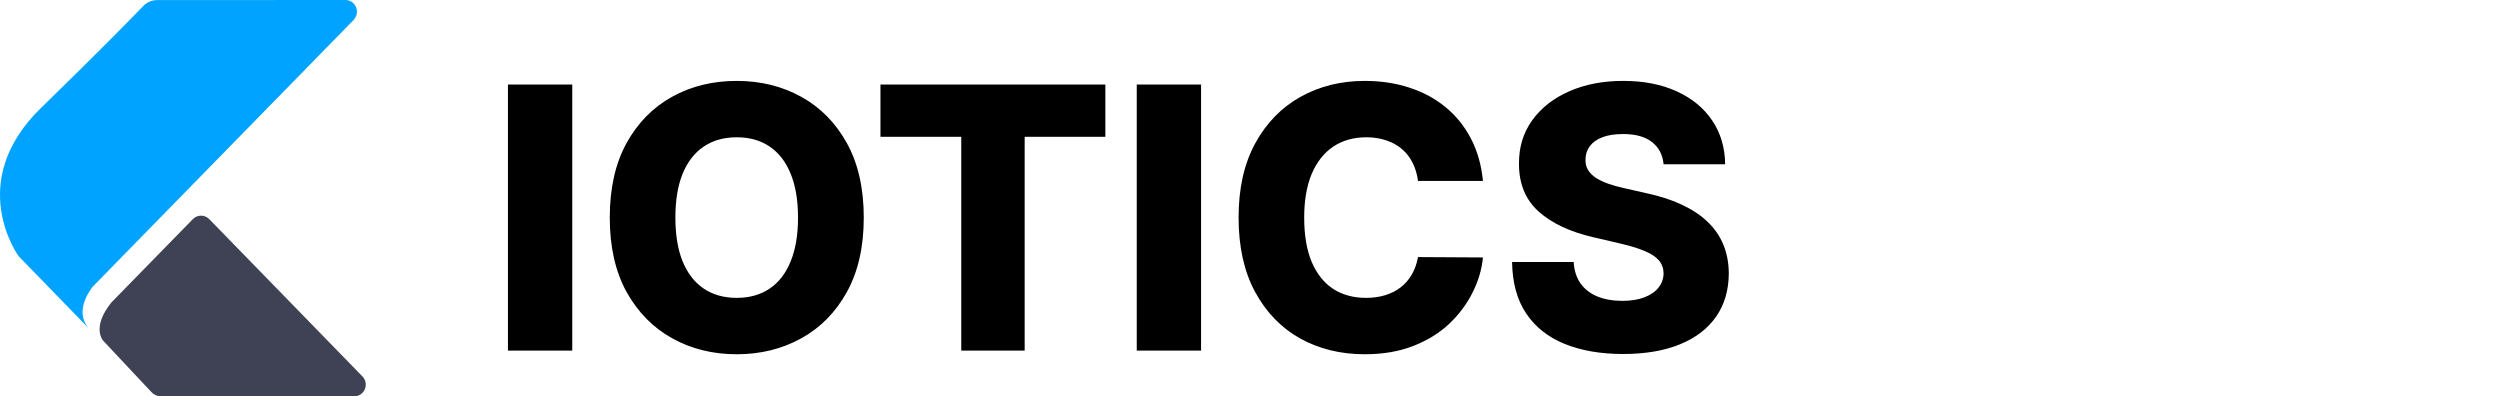
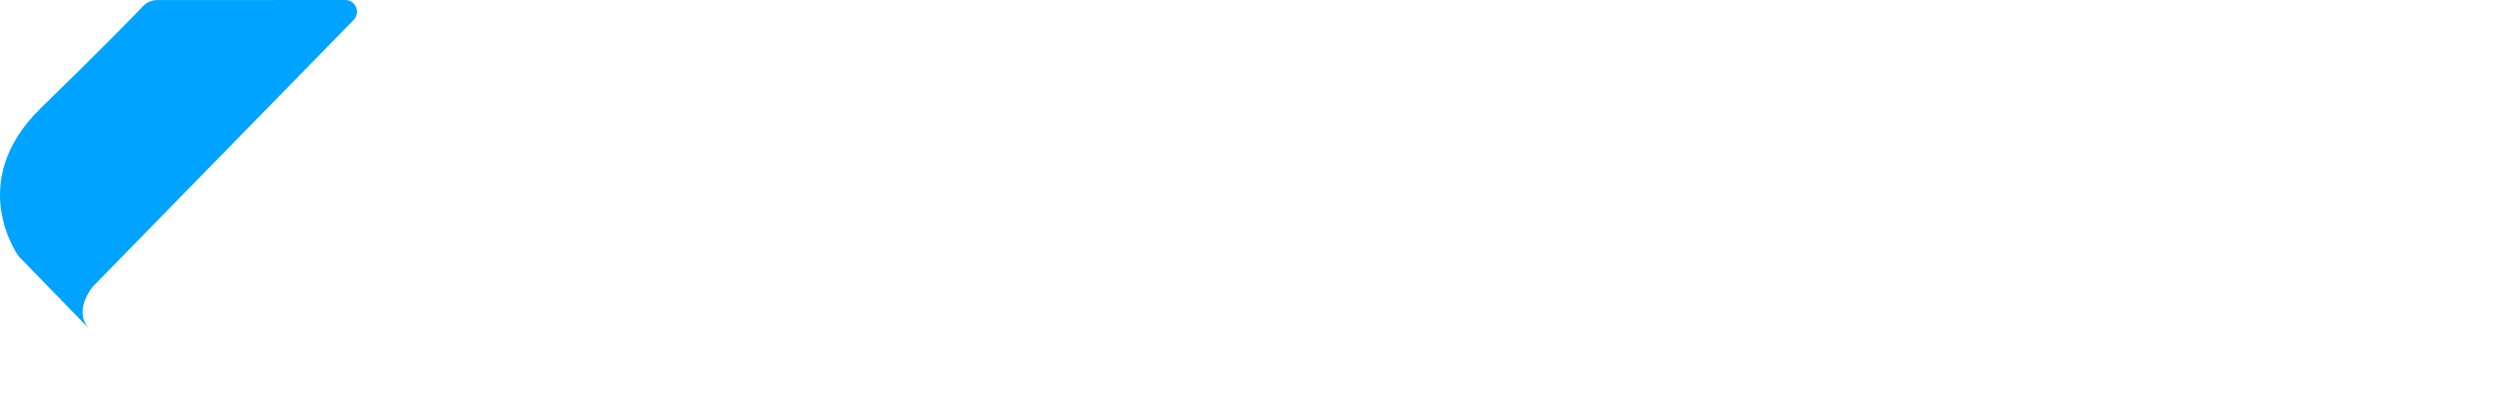
<svg xmlns="http://www.w3.org/2000/svg" width="164" height="26" viewBox="0 0 164 26" fill="none">
  <g clip-path="url(#clip0_0_1)">
    <path d="M23.225 1.276C23.348 1.137 23.416 0.955 23.416 0.767C23.416 0.565 23.339 0.371 23.2 0.227C23.062 0.083 22.873 0.002 22.677 0H22.668L10.31 0.006H10.301C10.126 0.006 9.952 0.044 9.792 0.116C9.631 0.188 9.487 0.294 9.367 0.426C8.552 1.272 6.463 3.409 2.694 7.075C-2.346 11.978 1.232 16.818 1.232 16.818L5.841 21.557C4.76 20.369 6.087 18.802 6.087 18.802L23.177 1.331C23.19 1.319 23.202 1.306 23.214 1.293L23.226 1.28L23.225 1.276Z" fill="#00A3FF" />
-     <path d="M23.802 24.72L23.798 24.715L13.722 14.37C13.65 14.298 13.566 14.241 13.473 14.202C13.38 14.164 13.281 14.144 13.181 14.146C13.081 14.147 12.982 14.168 12.889 14.209C12.797 14.249 12.714 14.308 12.644 14.382L7.316 19.831C5.964 21.499 6.775 22.358 6.775 22.358L9.914 25.701C9.994 25.794 10.093 25.869 10.204 25.92C10.314 25.971 10.434 25.997 10.555 25.996H23.228C23.236 25.996 23.244 25.996 23.253 25.996C23.397 25.995 23.537 25.952 23.657 25.871C23.777 25.79 23.872 25.675 23.93 25.541C23.988 25.406 24.006 25.256 23.984 25.111C23.961 24.965 23.898 24.829 23.802 24.72Z" fill="#3F4254" />
-     <path d="M37.54 5.545V23H33.321V5.545H37.54ZM56.663 14.273C56.663 16.193 56.293 17.821 55.555 19.156C54.816 20.491 53.816 21.506 52.555 22.199C51.299 22.892 49.89 23.239 48.327 23.239C46.759 23.239 45.347 22.889 44.092 22.19C42.836 21.491 41.839 20.477 41.1 19.148C40.367 17.812 40.001 16.188 40.001 14.273C40.001 12.352 40.367 10.724 41.1 9.389C41.839 8.054 42.836 7.04 44.092 6.347C45.347 5.653 46.759 5.307 48.327 5.307C49.89 5.307 51.299 5.653 52.555 6.347C53.816 7.04 54.816 8.054 55.555 9.389C56.293 10.724 56.663 12.352 56.663 14.273ZM52.35 14.273C52.35 13.136 52.188 12.176 51.864 11.392C51.546 10.608 51.086 10.014 50.484 9.611C49.887 9.207 49.168 9.006 48.327 9.006C47.492 9.006 46.773 9.207 46.171 9.611C45.569 10.014 45.106 10.608 44.782 11.392C44.464 12.176 44.305 13.136 44.305 14.273C44.305 15.409 44.464 16.369 44.782 17.153C45.106 17.938 45.569 18.531 46.171 18.935C46.773 19.338 47.492 19.54 48.327 19.54C49.168 19.54 49.887 19.338 50.484 18.935C51.086 18.531 51.546 17.938 51.864 17.153C52.188 16.369 52.35 15.409 52.35 14.273ZM57.758 8.972V5.545H72.511V8.972H67.218V23H63.059V8.972H57.758ZM78.79 5.545V23H74.571V5.545H78.79ZM97.282 11.869H93.021C92.964 11.432 92.847 11.037 92.671 10.685C92.495 10.332 92.262 10.031 91.972 9.781C91.683 9.531 91.339 9.341 90.941 9.21C90.549 9.074 90.114 9.006 89.637 9.006C88.79 9.006 88.06 9.213 87.447 9.628C86.839 10.043 86.37 10.642 86.04 11.426C85.717 12.21 85.555 13.159 85.555 14.273C85.555 15.432 85.719 16.403 86.049 17.188C86.384 17.966 86.853 18.554 87.455 18.952C88.063 19.344 88.782 19.54 89.612 19.54C90.077 19.54 90.501 19.48 90.881 19.361C91.268 19.241 91.606 19.068 91.896 18.841C92.191 18.608 92.433 18.327 92.62 17.997C92.813 17.662 92.947 17.284 93.021 16.864L97.282 16.889C97.208 17.662 96.984 18.423 96.609 19.173C96.239 19.923 95.731 20.608 95.083 21.227C94.435 21.841 93.646 22.329 92.714 22.693C91.788 23.057 90.725 23.239 89.526 23.239C87.947 23.239 86.532 22.892 85.282 22.199C84.038 21.5 83.055 20.483 82.333 19.148C81.612 17.812 81.251 16.188 81.251 14.273C81.251 12.352 81.617 10.724 82.35 9.389C83.083 8.054 84.075 7.04 85.325 6.347C86.575 5.653 87.975 5.307 89.526 5.307C90.583 5.307 91.56 5.455 92.458 5.75C93.356 6.04 94.146 6.466 94.827 7.028C95.509 7.585 96.063 8.27 96.489 9.082C96.915 9.895 97.18 10.824 97.282 11.869ZM109.131 10.778C109.074 10.153 108.821 9.668 108.372 9.321C107.929 8.969 107.295 8.793 106.472 8.793C105.926 8.793 105.472 8.864 105.108 9.006C104.744 9.148 104.472 9.344 104.29 9.594C104.108 9.838 104.014 10.119 104.009 10.438C103.997 10.699 104.048 10.929 104.162 11.128C104.281 11.327 104.452 11.503 104.673 11.656C104.901 11.804 105.173 11.935 105.491 12.048C105.81 12.162 106.168 12.261 106.565 12.347L108.065 12.688C108.929 12.875 109.69 13.125 110.349 13.438C111.014 13.75 111.571 14.122 112.02 14.554C112.474 14.986 112.818 15.483 113.051 16.046C113.284 16.608 113.403 17.239 113.409 17.938C113.403 19.04 113.125 19.986 112.574 20.776C112.023 21.565 111.23 22.171 110.196 22.591C109.168 23.011 107.926 23.222 106.472 23.222C105.011 23.222 103.739 23.003 102.653 22.565C101.568 22.128 100.724 21.463 100.122 20.571C99.52 19.679 99.21 18.551 99.193 17.188H103.233C103.267 17.75 103.418 18.219 103.685 18.594C103.952 18.969 104.318 19.253 104.784 19.446C105.256 19.639 105.801 19.736 106.42 19.736C106.989 19.736 107.472 19.659 107.869 19.506C108.273 19.352 108.582 19.139 108.798 18.866C109.014 18.594 109.125 18.281 109.131 17.929C109.125 17.599 109.023 17.318 108.824 17.085C108.625 16.847 108.318 16.642 107.903 16.472C107.494 16.296 106.972 16.134 106.335 15.986L104.511 15.56C103 15.213 101.81 14.653 100.94 13.881C100.071 13.102 99.639 12.051 99.645 10.727C99.639 9.648 99.929 8.702 100.514 7.889C101.099 7.077 101.909 6.443 102.943 5.989C103.977 5.534 105.156 5.307 106.48 5.307C107.832 5.307 109.006 5.537 110 5.997C111 6.452 111.776 7.091 112.327 7.915C112.878 8.739 113.159 9.693 113.17 10.778H109.131Z" fill="black" />
  </g>
</svg>